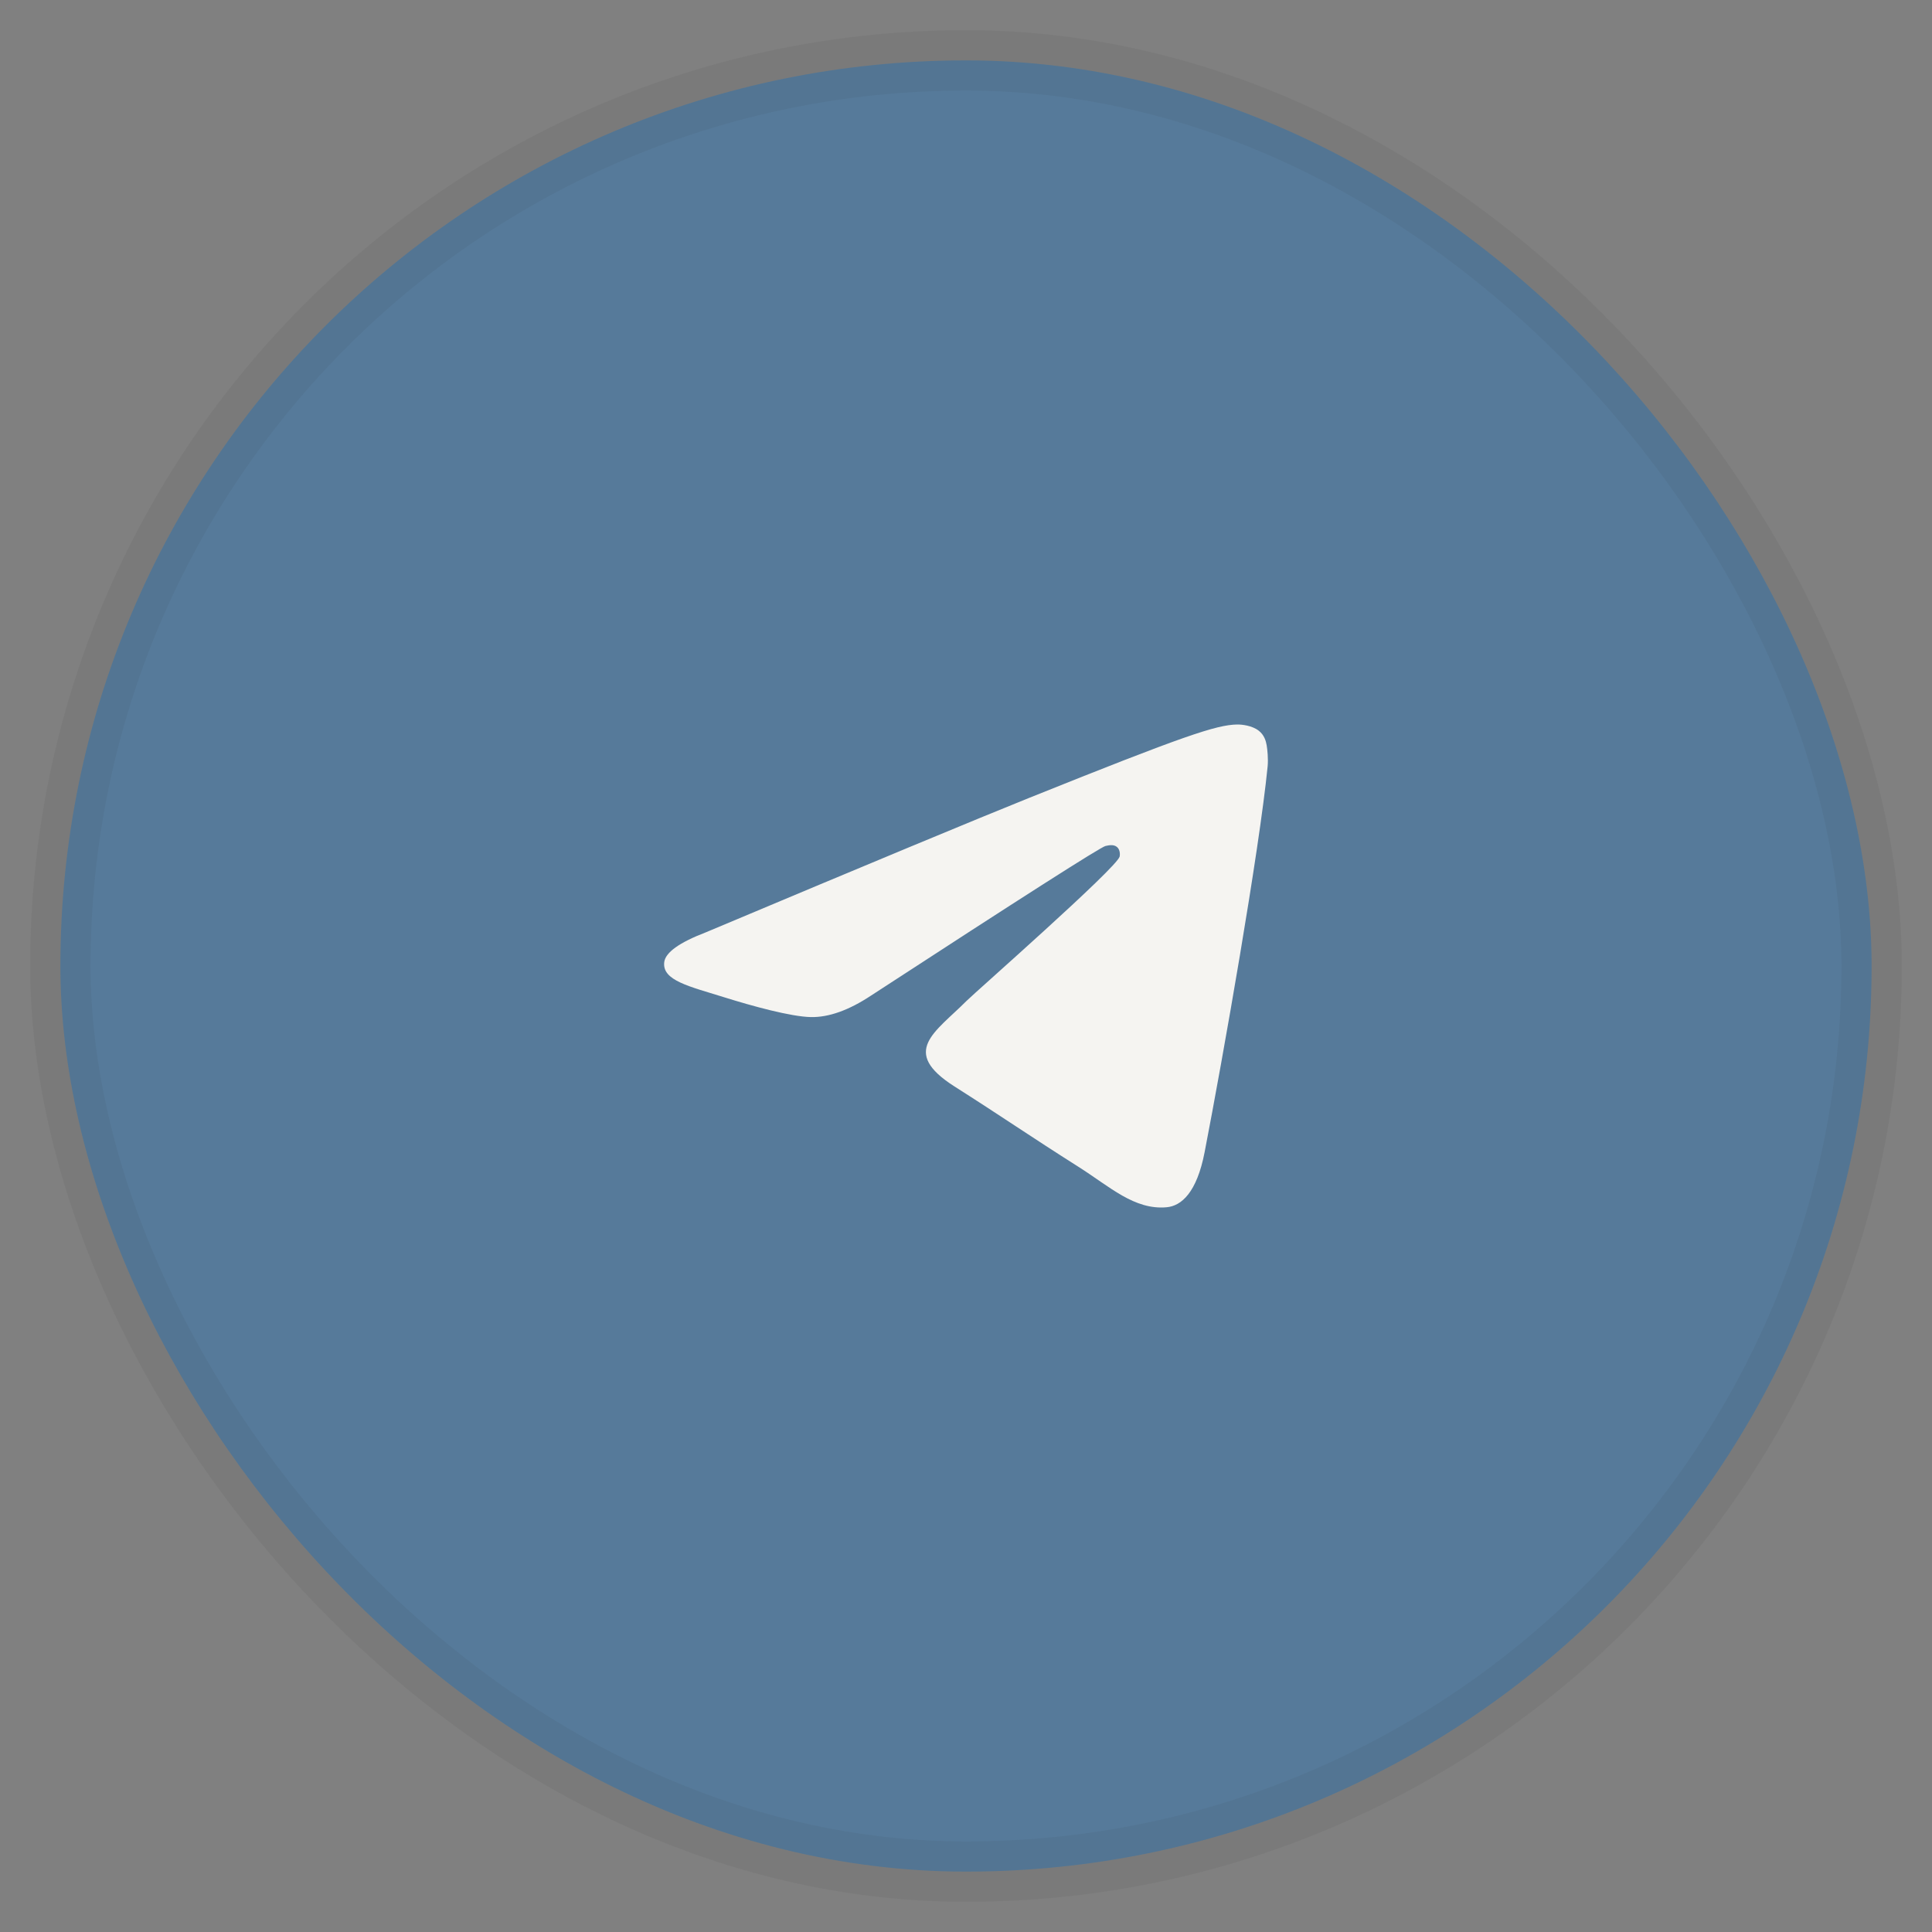
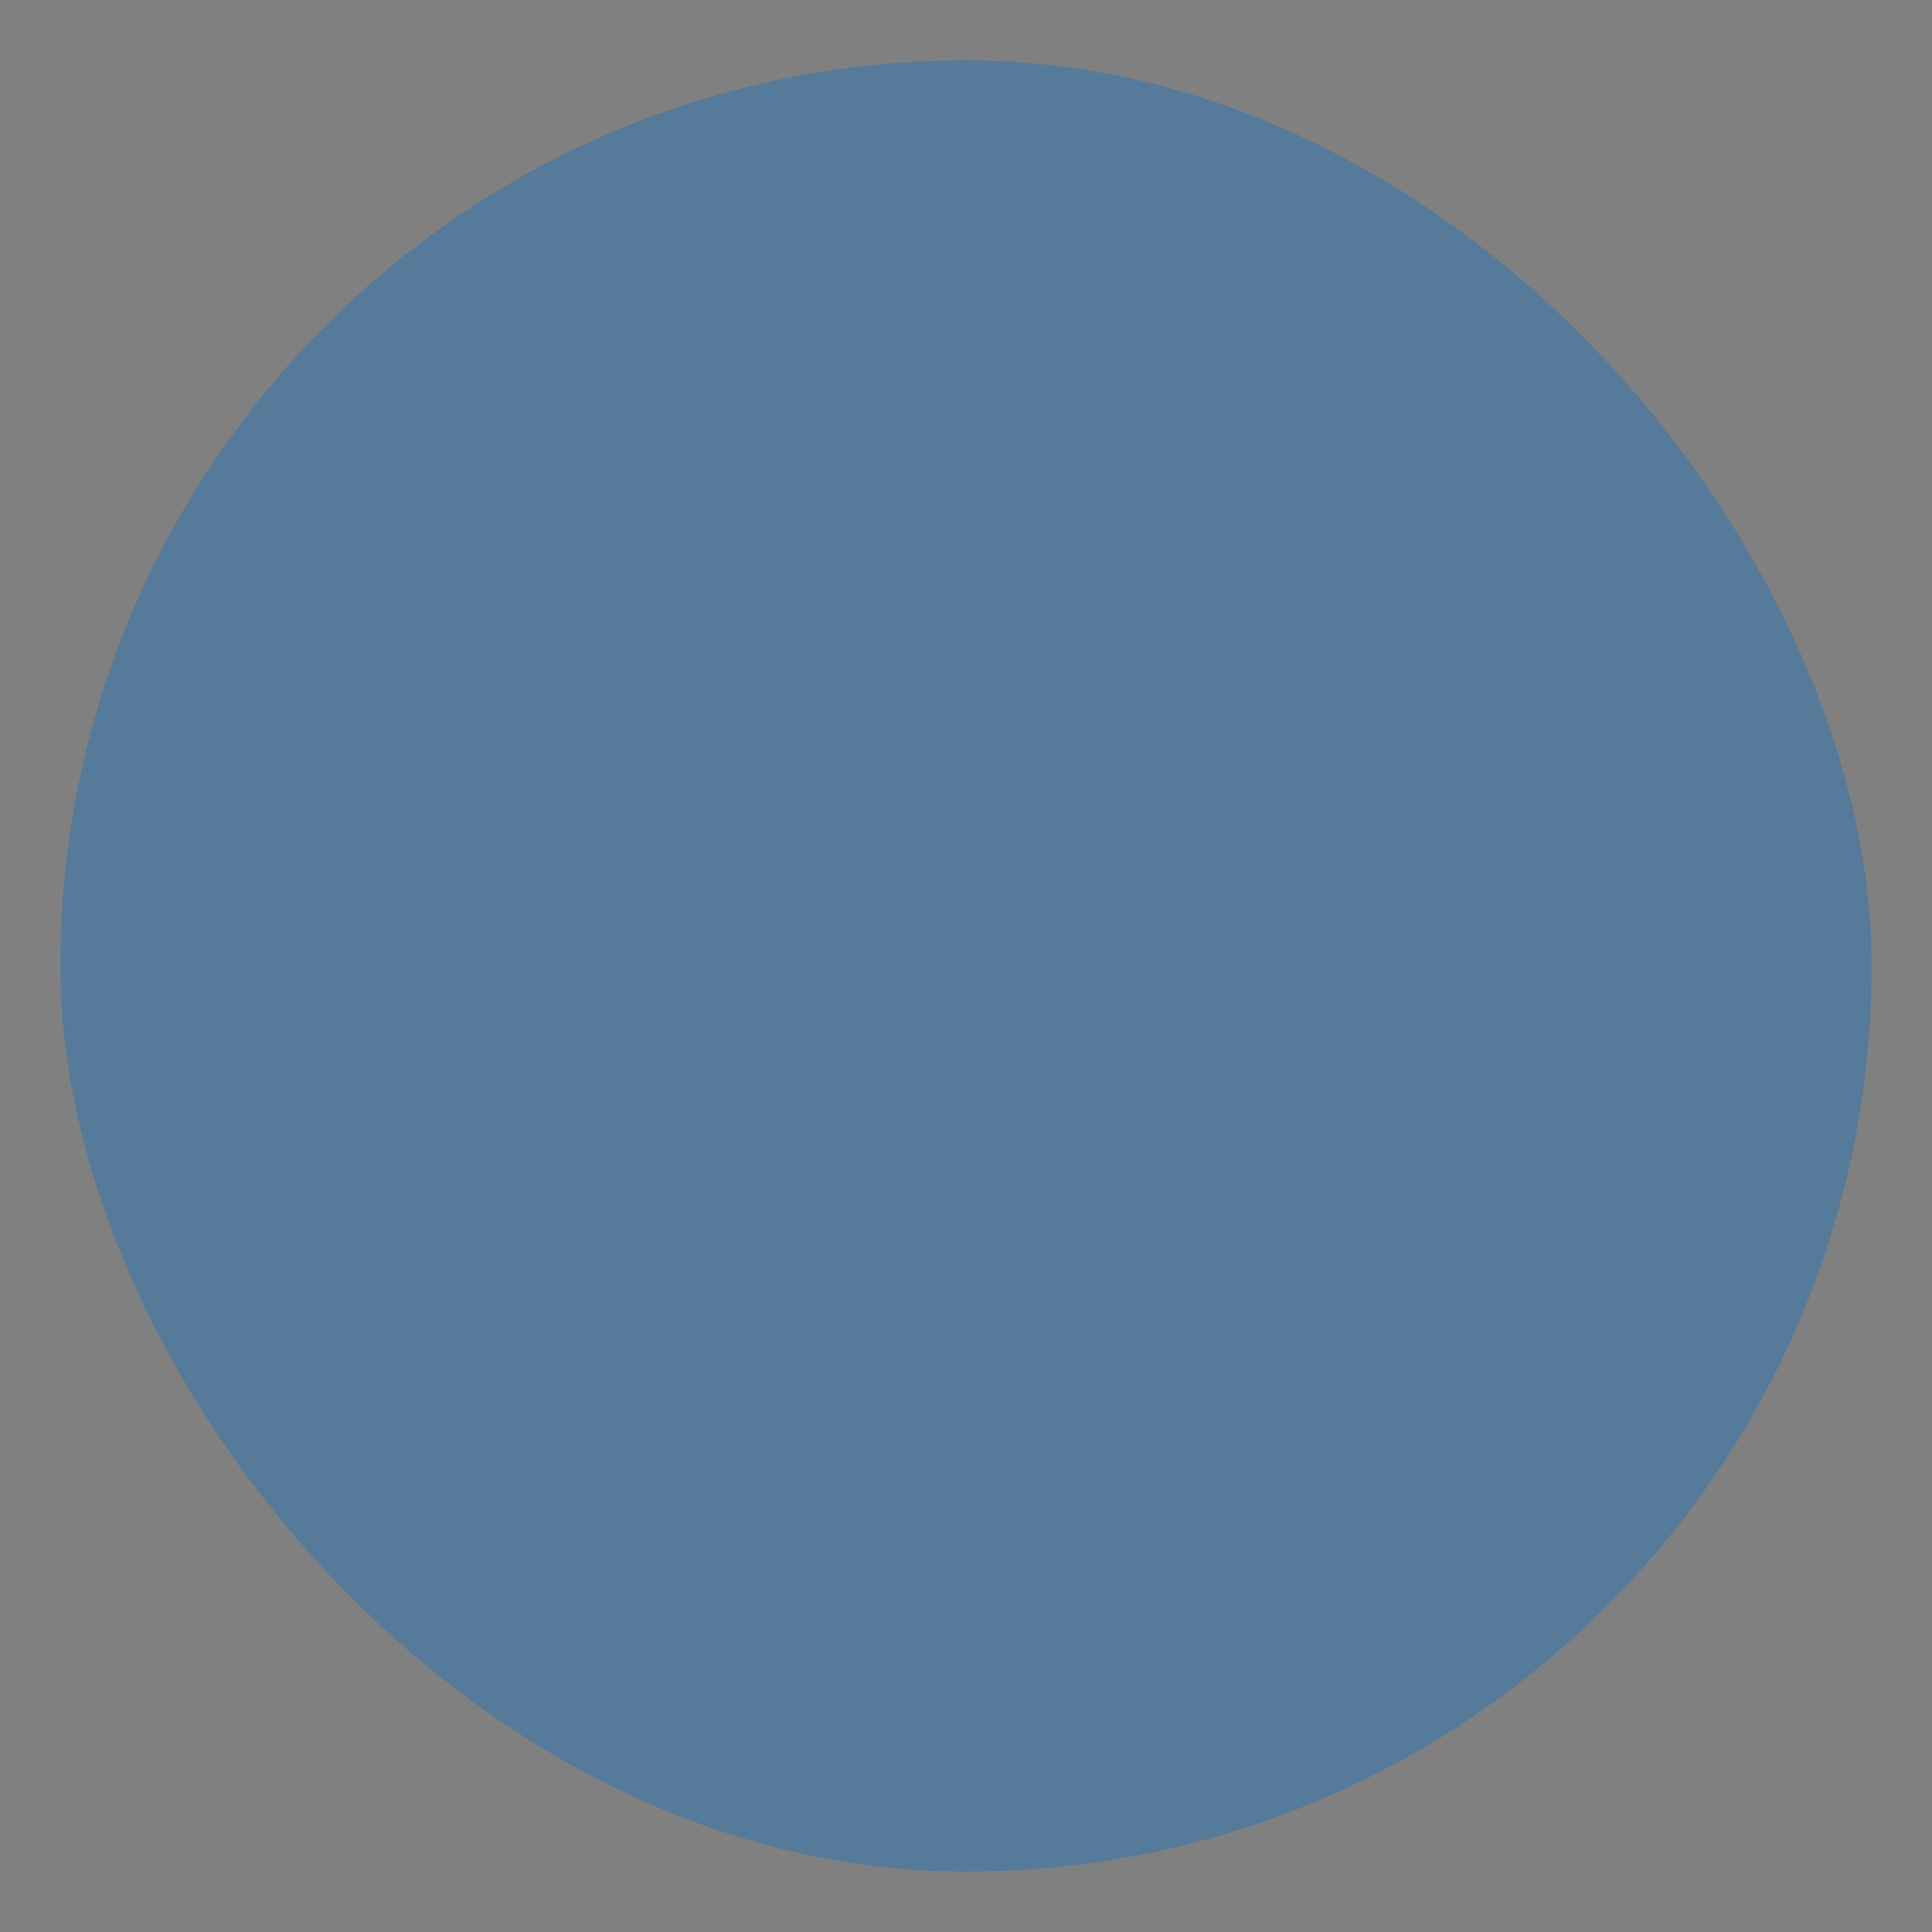
<svg xmlns="http://www.w3.org/2000/svg" width="32" height="32" viewBox="0 0 32 32" fill="none">
  <rect x="0" y="0" width="32" height="32" fill="#808080" stroke="none" />
  <rect x="1" y="1" width="30" height="30" rx="15" fill="#567A9A" />
-   <rect x="1" y="1" width="30" height="30" rx="15" stroke="#2C2E2F" stroke-opacity="0.07" />
-   <path fill-rule="evenodd" clip-rule="evenodd" d="M11.687 15.444C14.372 14.315 16.162 13.571 17.057 13.211C19.615 12.184 20.146 12.006 20.492 12C20.569 11.999 20.739 12.017 20.849 12.103C20.942 12.176 20.968 12.275 20.98 12.344C20.992 12.413 21.008 12.571 20.996 12.694C20.857 14.1 20.257 17.511 19.952 19.085C19.823 19.751 19.569 19.974 19.323 19.996C18.788 20.044 18.382 19.655 17.864 19.327C17.054 18.814 16.596 18.495 15.809 17.995C14.9 17.416 15.49 17.099 16.008 16.579C16.143 16.443 18.499 14.374 18.545 14.187C18.551 14.163 18.556 14.076 18.502 14.03C18.448 13.983 18.369 13.999 18.311 14.012C18.23 14.03 16.936 14.856 14.427 16.49C14.06 16.733 13.727 16.852 13.429 16.846C13.1 16.839 12.468 16.666 11.998 16.519C11.421 16.338 10.963 16.242 11.002 15.935C11.023 15.775 11.252 15.611 11.687 15.444Z" fill="#F5F4F1" />
</svg>